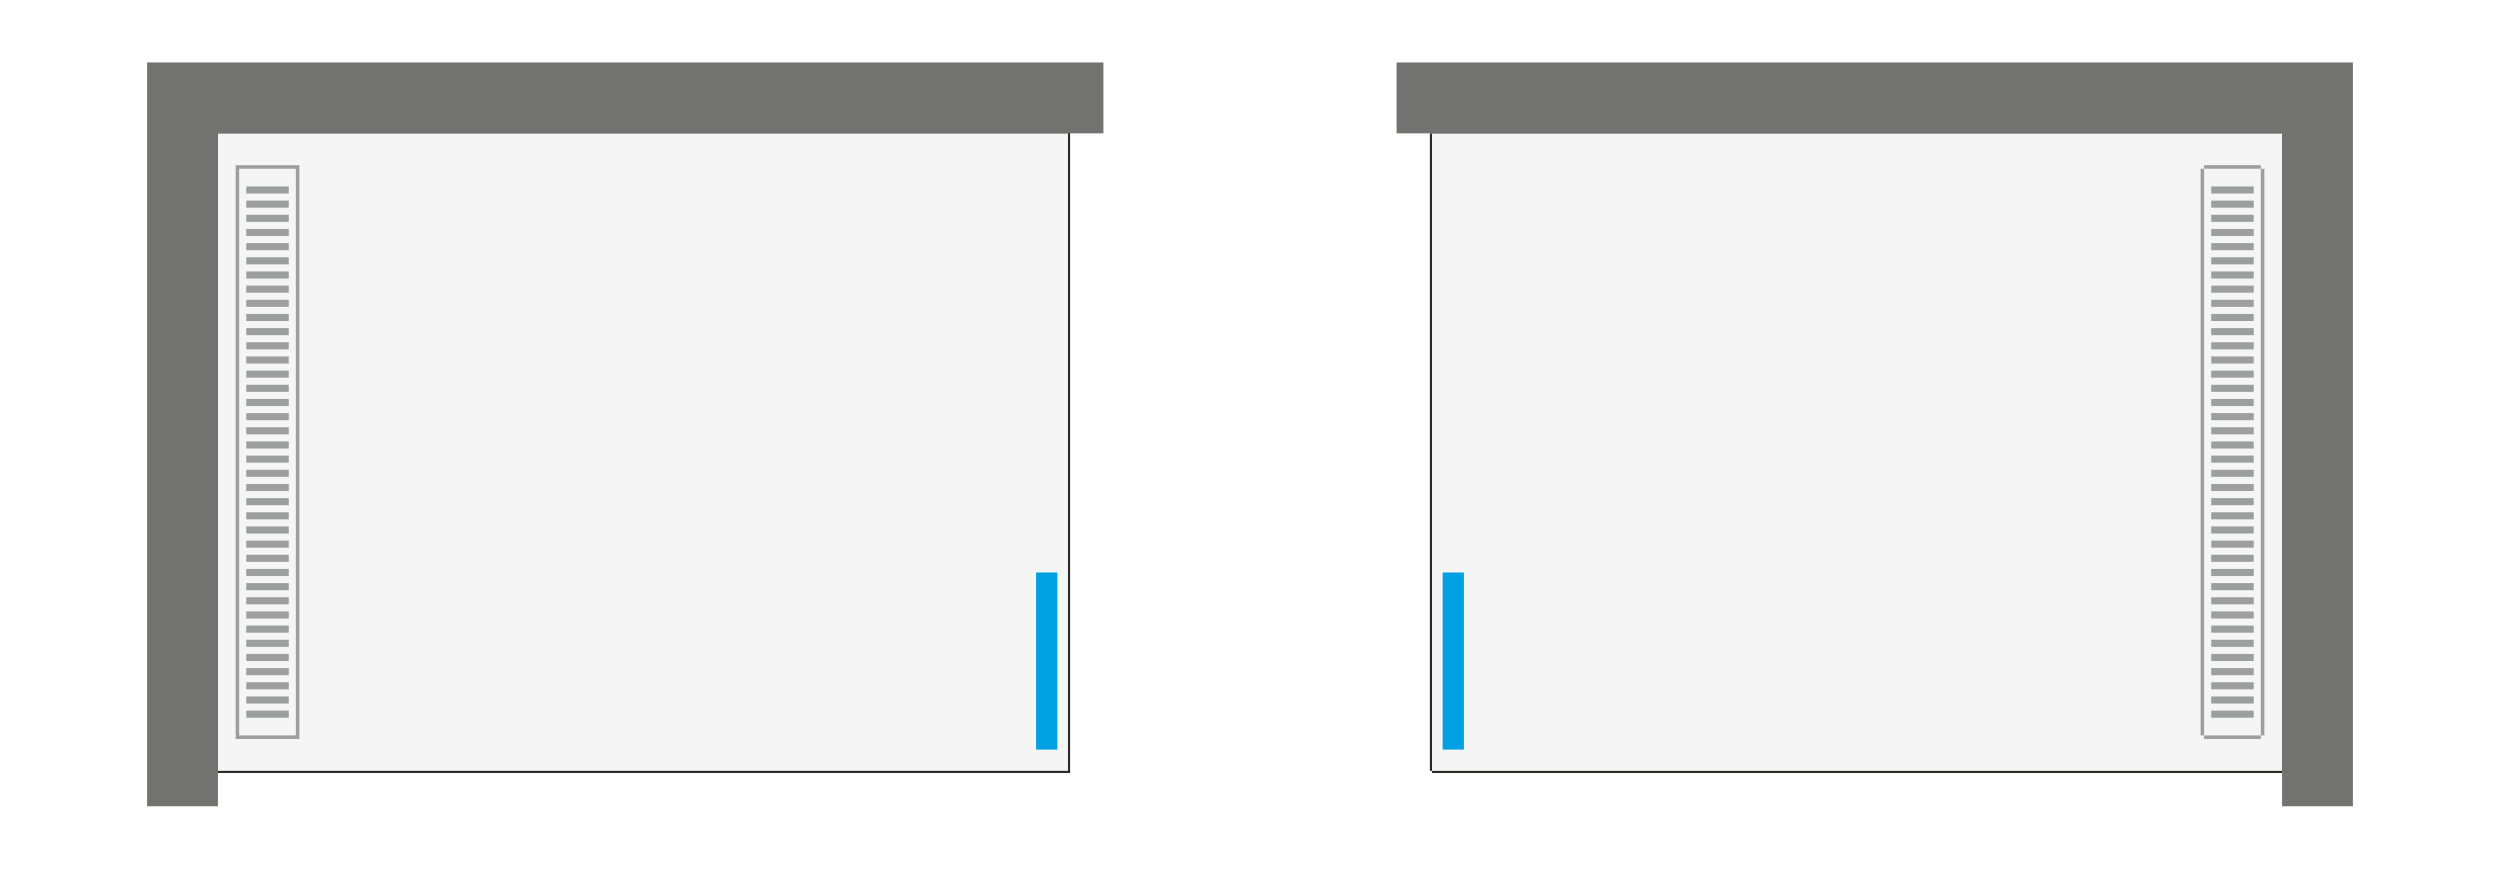
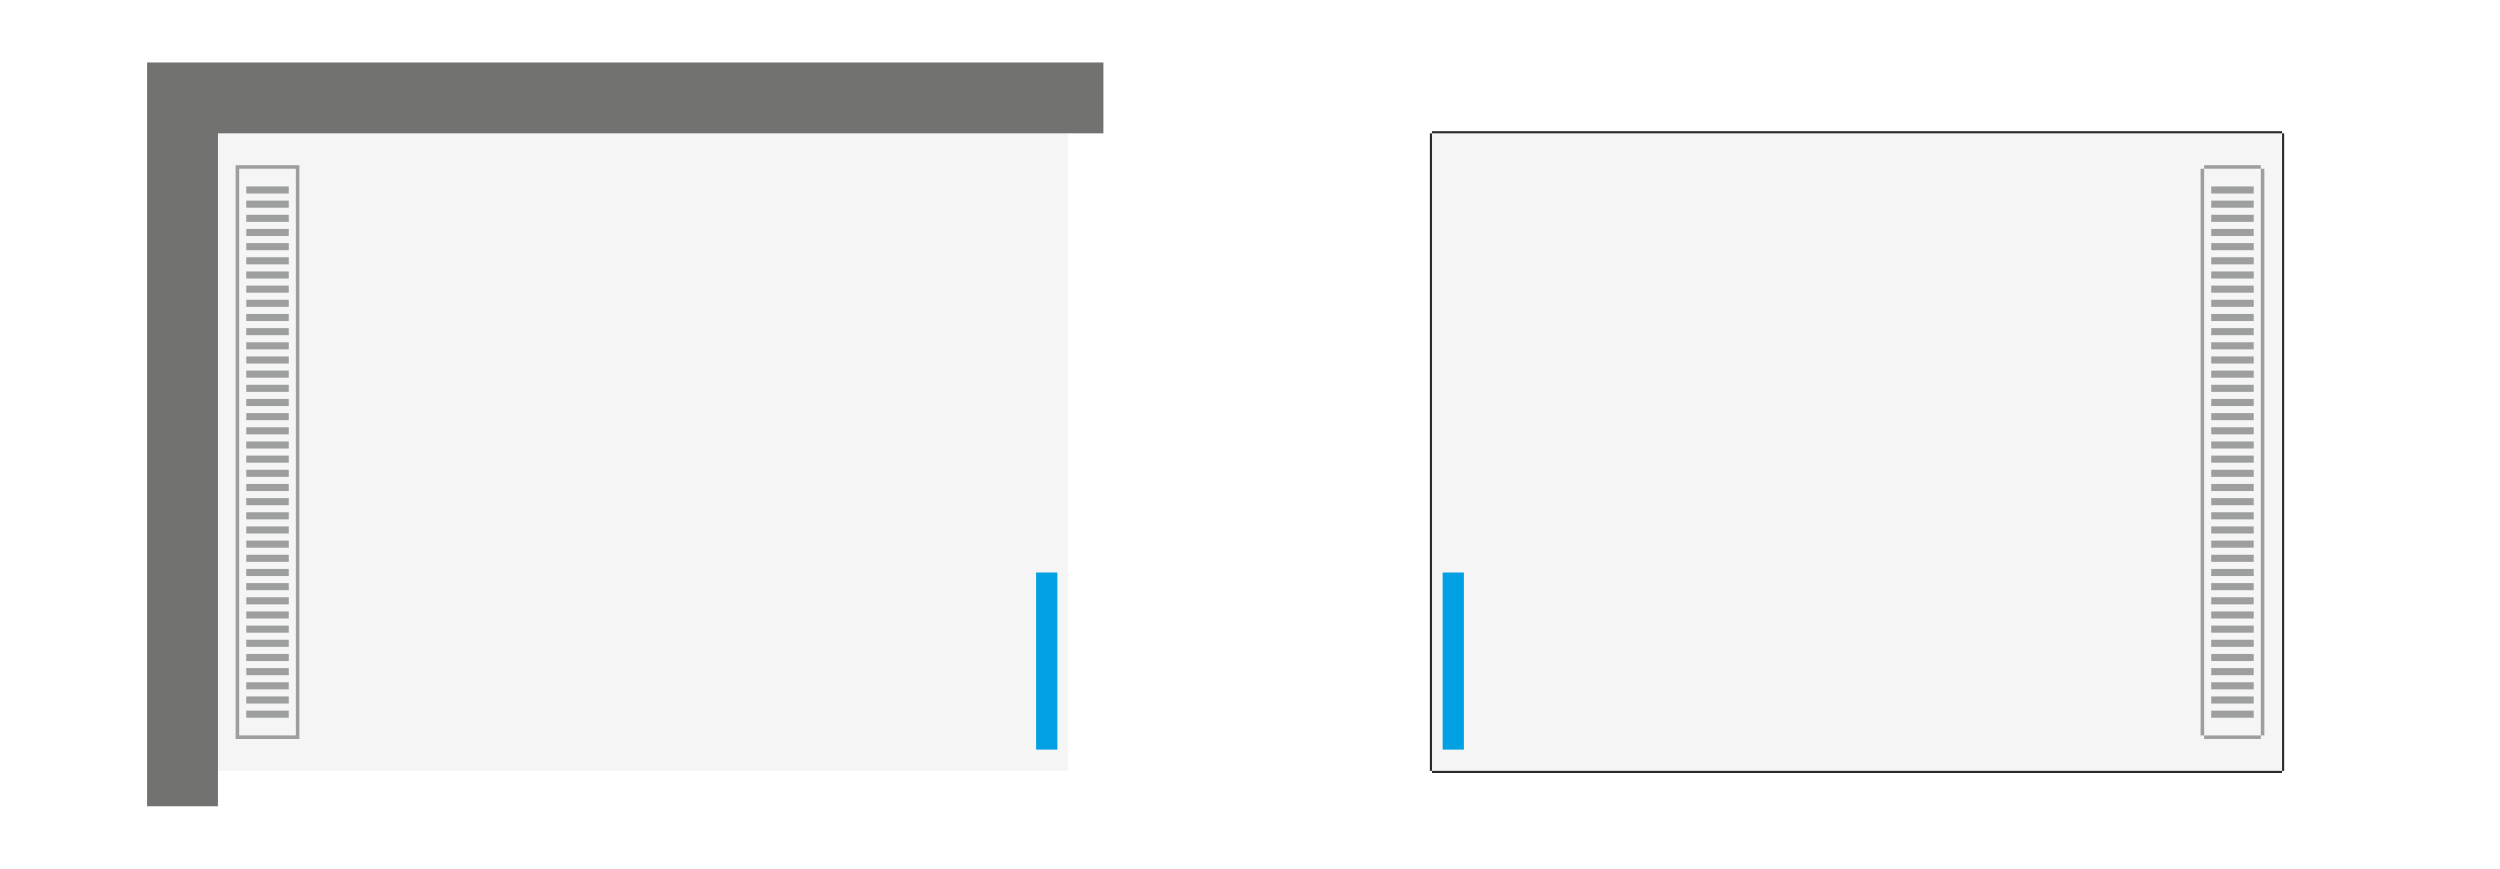
<svg xmlns="http://www.w3.org/2000/svg" xml:space="preserve" width="2000" height="695" style="shape-rendering:geometricPrecision;text-rendering:geometricPrecision;image-rendering:optimizeQuality;fill-rule:evenodd;clip-rule:evenodd" viewBox="0 0 2000 695.28">
  <defs>
    <style>.fil3{fill:none;fill-rule:nonzero}.fil4{fill:#9d9e9e}.fil2{fill:#2b2a29}.fil1,.fil5,.fil6{fill:#f5f5f5;fill-rule:nonzero}.fil5,.fil6{fill:#727271}.fil6{fill:#00a0e3}</style>
  </defs>
  <g id="MODEL">
    <path style="fill:#fff" d="M0 0h2000v695.28H0z" />
    <g id="OASIS_x0020_F2">
      <path class="fil1" d="M174.02 106.69h680.31v510.24H174.02z" />
-       <path id="_1" class="fil2" d="M174.02 104.99h682.01v513.64H172.32V104.99h1.7zm0 1.7h680.31v510.24H174.02V106.69z" />
      <path class="fil3" d="M196.69 571.57h34.02m-34.02-419.52h34.02m-34.02 11.34h34.02m-34.02 11.33h34.02m-34.02 11.34h34.02m-34.02 11.34h34.02m-34.02 11.34h34.02m-34.02 11.34h34.02m-34.02 11.34h34.02m-34.02 11.34h34.02m-34.02 11.33h34.02m-34.02 11.34h34.02m-34.02 11.34h34.02m-34.02 11.34h34.02m-34.02 11.34h34.02m-34.02 11.34h34.02m-34.02 11.34h34.02m-34.02 11.33h34.02m-34.02 11.34h34.02m-34.02 11.34h34.02m-34.02 11.34h34.02m-34.02 11.34h34.02m-34.02 11.34h34.02m-34.02 11.34h34.02m-34.02 11.33h34.02m-34.02 11.34h34.02m-34.02 11.34h34.02m-34.02 11.34h34.02m-34.02 11.34h34.02m-34.02 11.34h34.02m-34.02 11.34h34.02m-34.02 11.33h34.02m-34.02 11.34h34.02m-34.02 11.34h34.02m-34.02 11.34h34.02m-34.02 11.34h34.02m-34.02 11.34h34.02m-34.02 11.34h34.02" style="stroke:#9d9e9e;stroke-width:5.67;stroke-miterlimit:4" />
      <path class="fil4" d="M191.02 132.2h48.19V591.42H188.19V132.2h2.83zm0 2.84h45.36v453.54h-45.36V135.04z" />
      <path class="fil5" d="M174.02 645.27V106.69h708.66V50H117.32v595.27z" />
      <g>
        <path class="fil6" d="M845.83 458.19v141.73h-17.01V458.19z" />
      </g>
      <g>
        <path class="fil1" d="M1825.98 106.69h-680.31v510.24h680.31z" />
        <path id="_1_0" class="fil2" d="M1825.98 104.99h-680.31v513.64h680.31V104.99zm-680.31 1.7h-1.71v510.24h683.72V106.69h-682.01z" />
        <path class="fil3" d="M1803.3 571.57h-34.01m34.01-419.52h-34.01m34.01 11.34h-34.01m34.01 11.33h-34.01m34.01 11.34h-34.01m34.01 11.34h-34.01m34.01 11.34h-34.01m34.01 11.34h-34.01m34.01 11.34h-34.01m34.01 11.34h-34.01m34.01 11.33h-34.01m34.01 11.34h-34.01m34.01 11.34h-34.01m34.01 11.34h-34.01m34.01 11.34h-34.01m34.01 11.34h-34.01m34.01 11.34h-34.01m34.01 11.33h-34.01m34.01 11.34h-34.01m34.01 11.34h-34.01m34.01 11.34h-34.01m34.01 11.34h-34.01m34.01 11.34h-34.01m34.01 11.34h-34.01m34.01 11.33h-34.01m34.01 11.34h-34.01m34.01 11.34h-34.01m34.01 11.34h-34.01m34.01 11.34h-34.01m34.01 11.34h-34.01m34.01 11.34h-34.01m34.01 11.33h-34.01m34.01 11.34h-34.01m34.01 11.34h-34.01m34.01 11.34h-34.01m34.01 11.34h-34.01m34.01 11.34h-34.01m34.01 11.34h-34.01" style="stroke:#9d9e9e;stroke-width:5.67;stroke-miterlimit:4" />
        <path class="fil4" d="M1808.97 132.2h-45.35V591.42h45.35V132.2zm-45.35 2.84h-2.84v453.54h51.03V135.04h-48.19z" />
-         <path class="fil5" d="M1825.98 645.27V106.69h-708.66V50h765.35v595.27z" />
        <g>
          <path class="fil6" d="M1154.17 458.19h17.01v141.73h-17.01z" />
        </g>
      </g>
    </g>
  </g>
</svg>